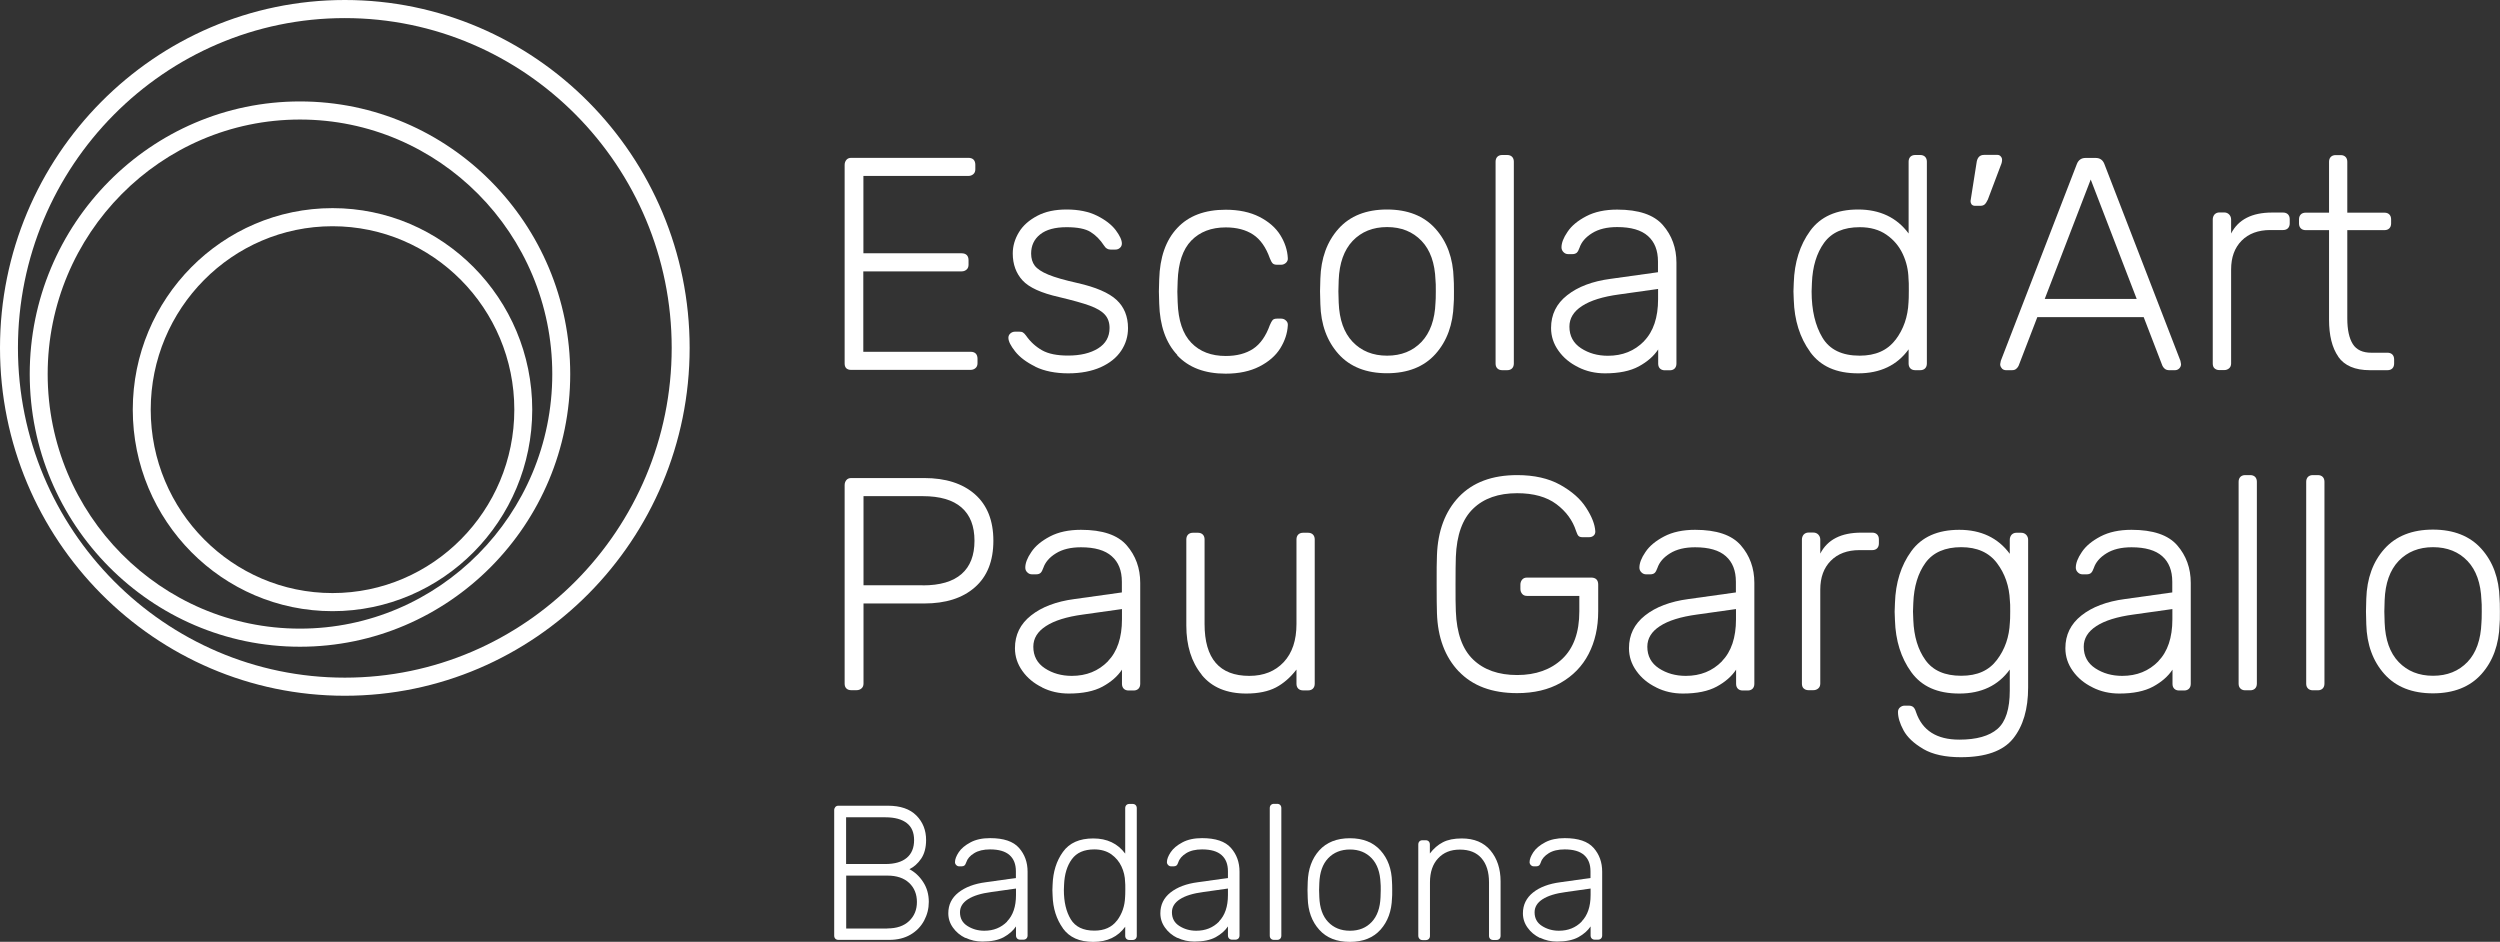
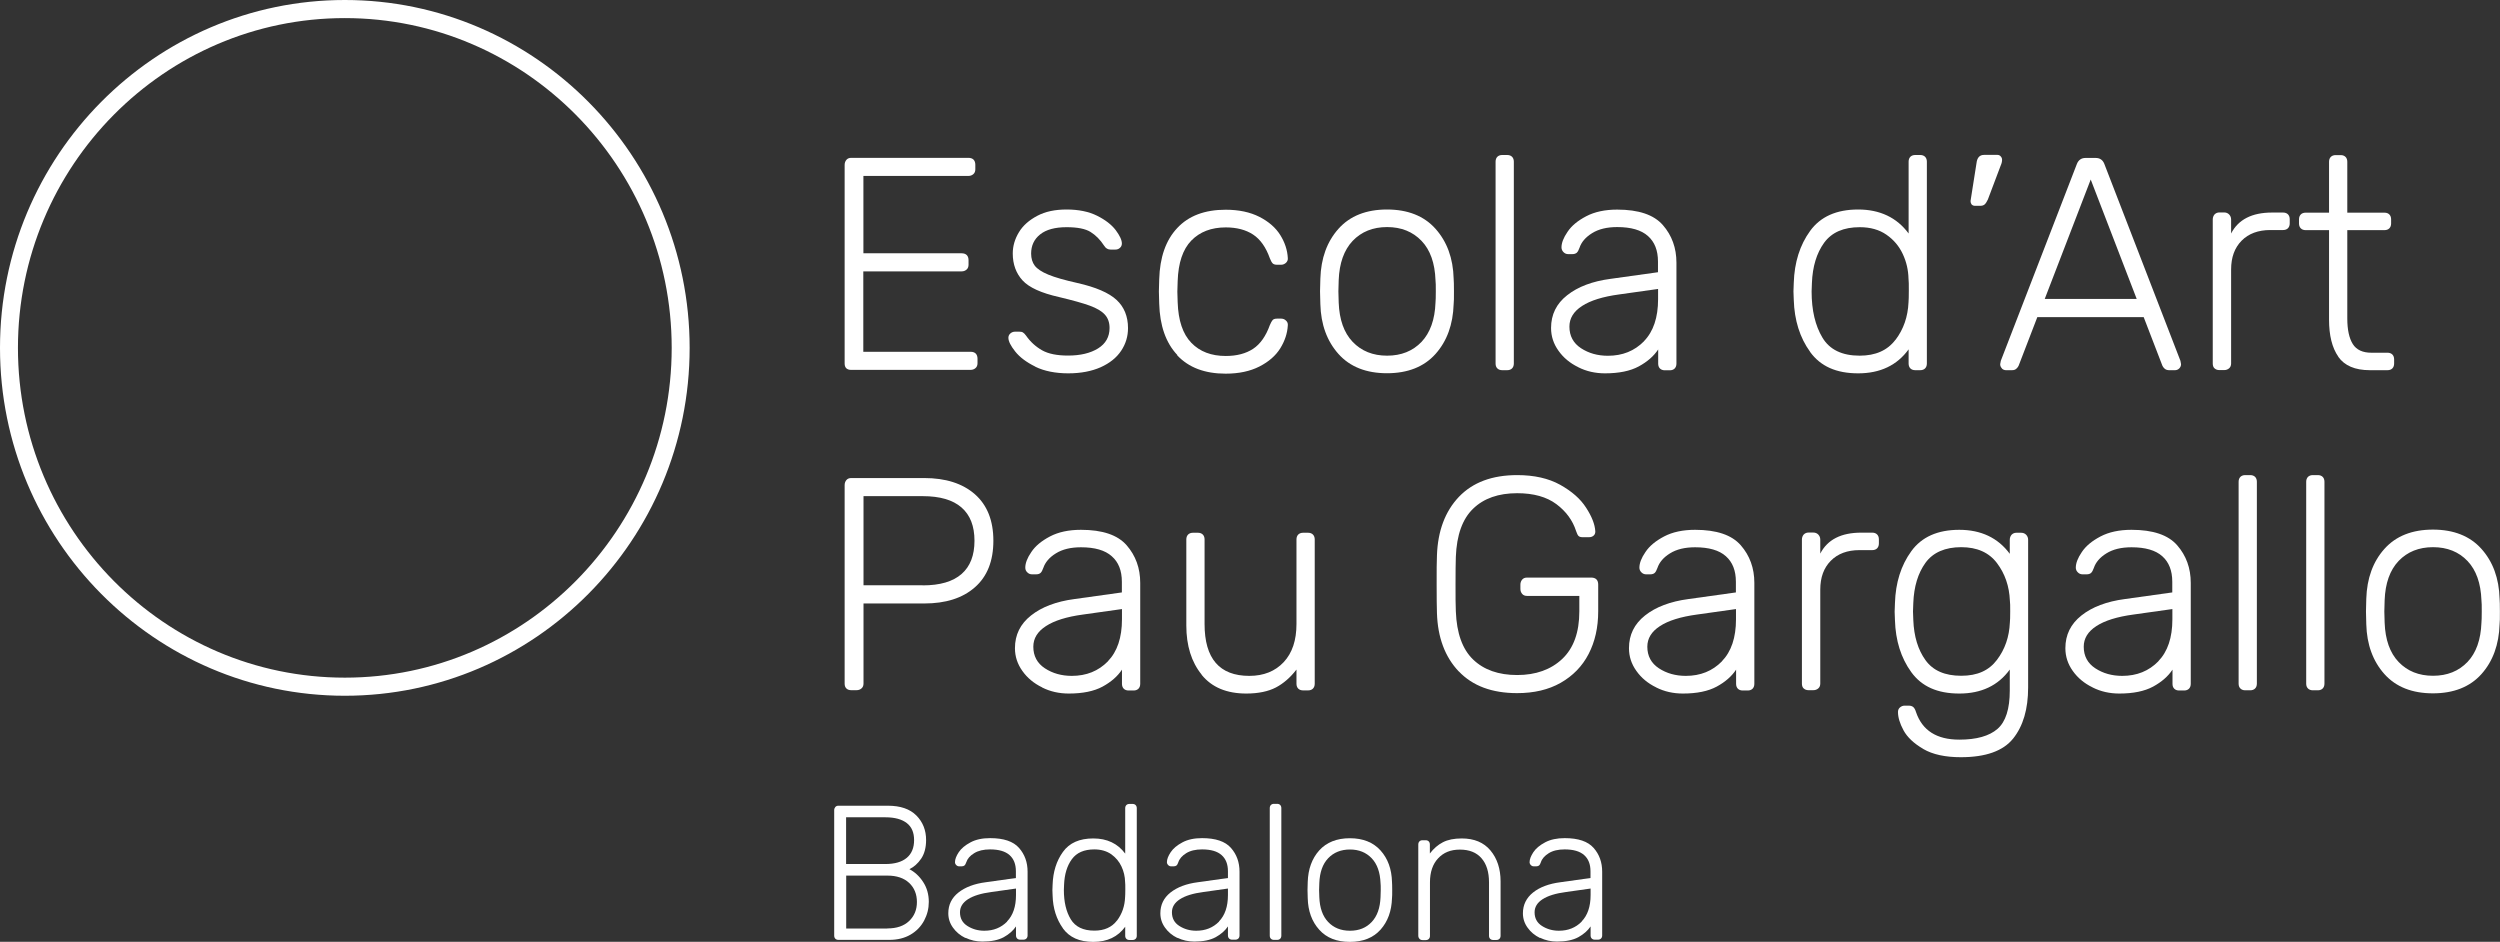
<svg xmlns="http://www.w3.org/2000/svg" width="146" height="55" viewBox="0 0 146 55" fill="none">
  <rect x="0" y="0" width="146" height="55" fill="#333333" stroke="none" />
  <g clip-path="url(#clip0_29_15)">
    <path d="M49.43 21.515C49.357 21.441 49.327 21.349 49.327 21.232V9.63C49.327 9.513 49.363 9.415 49.43 9.335C49.497 9.255 49.594 9.218 49.71 9.218H56.557C56.685 9.218 56.788 9.255 56.855 9.322C56.922 9.39 56.959 9.494 56.959 9.623V9.888C56.959 10.005 56.922 10.103 56.843 10.17C56.764 10.238 56.672 10.275 56.551 10.275H50.423V14.792H56.161C56.289 14.792 56.392 14.829 56.459 14.896C56.526 14.964 56.563 15.068 56.563 15.197V15.461C56.563 15.578 56.526 15.677 56.447 15.744C56.368 15.812 56.277 15.849 56.155 15.849H50.417V20.544H56.685C56.813 20.544 56.916 20.58 56.983 20.648C57.05 20.716 57.087 20.82 57.087 20.949V21.213C57.087 21.33 57.05 21.428 56.971 21.496C56.892 21.564 56.8 21.601 56.679 21.601H49.692C49.576 21.601 49.479 21.564 49.412 21.496L49.43 21.515Z" fill="white" />
    <path d="M60.461 21.41C59.937 21.152 59.548 20.857 59.286 20.525C59.024 20.193 58.89 19.929 58.89 19.726C58.89 19.622 58.932 19.536 59.011 19.468C59.091 19.401 59.182 19.37 59.273 19.37H59.535C59.615 19.37 59.688 19.382 59.736 19.413C59.791 19.444 59.852 19.505 59.919 19.597C60.175 19.966 60.492 20.249 60.857 20.457C61.229 20.666 61.734 20.765 62.374 20.765C63.099 20.765 63.684 20.623 64.128 20.347C64.573 20.07 64.798 19.671 64.798 19.155C64.798 18.835 64.707 18.577 64.524 18.374C64.341 18.172 64.049 17.999 63.647 17.852C63.245 17.704 62.642 17.538 61.85 17.348C60.808 17.114 60.096 16.789 59.718 16.377C59.34 15.965 59.145 15.437 59.145 14.804C59.145 14.368 59.267 13.956 59.505 13.563C59.742 13.169 60.102 12.856 60.577 12.604C61.052 12.352 61.619 12.235 62.289 12.235C62.989 12.235 63.586 12.358 64.067 12.598C64.548 12.837 64.914 13.12 65.158 13.44C65.395 13.759 65.517 14.017 65.517 14.22C65.517 14.325 65.48 14.411 65.401 14.478C65.328 14.546 65.237 14.576 65.127 14.576H64.865C64.701 14.576 64.573 14.503 64.481 14.349C64.25 13.993 63.982 13.729 63.684 13.544C63.385 13.36 62.922 13.268 62.289 13.268C61.612 13.268 61.095 13.409 60.741 13.692C60.388 13.974 60.218 14.349 60.218 14.81C60.218 15.093 60.291 15.332 60.431 15.517C60.571 15.701 60.833 15.879 61.223 16.039C61.606 16.199 62.173 16.359 62.91 16.525C64 16.77 64.762 17.102 65.206 17.514C65.651 17.926 65.876 18.479 65.876 19.161C65.876 19.646 65.742 20.089 65.474 20.488C65.206 20.888 64.81 21.207 64.28 21.447C63.751 21.68 63.123 21.803 62.386 21.803C61.649 21.803 60.985 21.674 60.461 21.416V21.41Z" fill="white" />
    <path d="M68.751 20.728C68.081 20.015 67.734 19.013 67.698 17.729L67.679 17.022L67.698 16.316C67.734 15.031 68.081 14.03 68.751 13.317C69.415 12.604 70.359 12.248 71.578 12.248C72.351 12.248 73.009 12.389 73.551 12.665C74.093 12.942 74.501 13.298 74.769 13.729C75.037 14.159 75.184 14.607 75.208 15.068C75.22 15.173 75.184 15.265 75.105 15.345C75.025 15.418 74.928 15.461 74.824 15.461H74.581C74.465 15.461 74.38 15.437 74.325 15.382C74.27 15.326 74.215 15.228 74.16 15.087C73.929 14.435 73.6 13.974 73.18 13.698C72.759 13.421 72.223 13.28 71.584 13.28C70.743 13.28 70.073 13.538 69.574 14.048C69.074 14.564 68.812 15.351 68.776 16.414L68.757 17.035L68.776 17.655C68.812 18.718 69.074 19.505 69.574 20.021C70.073 20.537 70.743 20.789 71.584 20.789C72.229 20.789 72.759 20.648 73.18 20.372C73.6 20.095 73.929 19.628 74.16 18.983C74.221 18.841 74.276 18.743 74.325 18.688C74.38 18.632 74.465 18.608 74.581 18.608H74.824C74.928 18.608 75.025 18.645 75.105 18.725C75.184 18.798 75.22 18.89 75.208 19.001C75.184 19.462 75.037 19.904 74.769 20.341C74.501 20.771 74.093 21.127 73.551 21.404C73.009 21.68 72.351 21.822 71.578 21.822C70.359 21.822 69.421 21.465 68.751 20.753V20.728Z" fill="white" />
    <path d="M78.168 20.673C77.498 19.923 77.139 18.952 77.109 17.76L77.09 17.016L77.109 16.273C77.145 15.08 77.498 14.11 78.168 13.36C78.838 12.61 79.789 12.235 81.001 12.235C82.213 12.235 83.163 12.61 83.833 13.36C84.503 14.11 84.863 15.08 84.893 16.273C84.905 16.389 84.911 16.641 84.911 17.016C84.911 17.391 84.911 17.643 84.893 17.76C84.856 18.952 84.503 19.923 83.833 20.673C83.163 21.422 82.213 21.797 81.001 21.797C79.789 21.797 78.838 21.422 78.168 20.673ZM83.017 19.966C83.522 19.431 83.797 18.663 83.833 17.674C83.845 17.557 83.851 17.336 83.851 17.016C83.851 16.697 83.851 16.482 83.833 16.359C83.797 15.369 83.529 14.601 83.017 14.066C82.505 13.532 81.835 13.261 81.007 13.261C80.178 13.261 79.508 13.532 78.997 14.066C78.491 14.601 78.217 15.369 78.18 16.359L78.162 17.016L78.18 17.674C78.217 18.663 78.485 19.431 78.997 19.966C79.508 20.501 80.178 20.771 81.007 20.771C81.835 20.771 82.505 20.501 83.017 19.966Z" fill="white" />
    <path d="M87.445 21.515C87.372 21.441 87.342 21.349 87.342 21.232V9.439C87.342 9.322 87.378 9.224 87.445 9.156C87.512 9.089 87.61 9.052 87.725 9.052H88.024C88.14 9.052 88.237 9.089 88.304 9.156C88.371 9.224 88.408 9.322 88.408 9.439V21.232C88.408 21.349 88.371 21.447 88.304 21.515C88.237 21.582 88.14 21.619 88.024 21.619H87.725C87.61 21.619 87.512 21.582 87.445 21.515Z" fill="white" />
    <path d="M92.166 21.441C91.685 21.207 91.301 20.888 91.015 20.482C90.728 20.083 90.582 19.64 90.582 19.155C90.582 18.374 90.893 17.735 91.52 17.244C92.148 16.746 92.994 16.426 94.054 16.285L96.826 15.898V15.277C96.826 14.626 96.631 14.128 96.241 13.784C95.851 13.434 95.248 13.261 94.444 13.261C93.847 13.261 93.36 13.378 92.976 13.618C92.592 13.857 92.355 14.14 92.245 14.466C92.196 14.607 92.142 14.706 92.081 14.761C92.014 14.816 91.928 14.841 91.825 14.841H91.581C91.478 14.841 91.386 14.804 91.307 14.724C91.234 14.65 91.191 14.558 91.191 14.447C91.191 14.189 91.307 13.882 91.545 13.538C91.776 13.188 92.142 12.887 92.635 12.629C93.128 12.37 93.731 12.241 94.444 12.241C95.699 12.241 96.588 12.543 97.112 13.145C97.636 13.747 97.904 14.478 97.904 15.338V21.238C97.904 21.355 97.867 21.453 97.8 21.521C97.733 21.588 97.636 21.625 97.52 21.625H97.222C97.106 21.625 97.008 21.588 96.941 21.521C96.874 21.453 96.838 21.355 96.838 21.238V20.408C96.582 20.796 96.204 21.127 95.705 21.398C95.205 21.668 94.548 21.803 93.731 21.803C93.171 21.803 92.647 21.687 92.172 21.447L92.166 21.441ZM96.01 19.923C96.558 19.358 96.832 18.54 96.832 17.477V16.875L94.566 17.194C93.603 17.323 92.879 17.551 92.391 17.87C91.898 18.19 91.654 18.589 91.654 19.075C91.654 19.616 91.88 20.04 92.33 20.335C92.781 20.63 93.305 20.777 93.902 20.777C94.755 20.777 95.455 20.494 96.01 19.929V19.923Z" fill="white" />
    <path d="M105.713 20.55C105.11 19.72 104.793 18.706 104.756 17.514L104.738 17.016L104.756 16.518C104.793 15.326 105.11 14.312 105.713 13.483C106.316 12.653 107.248 12.235 108.515 12.235C109.782 12.235 110.775 12.702 111.463 13.636V9.439C111.463 9.322 111.499 9.224 111.566 9.156C111.633 9.089 111.731 9.052 111.847 9.052H112.145C112.261 9.052 112.358 9.089 112.425 9.156C112.492 9.224 112.529 9.322 112.529 9.439V21.232C112.529 21.349 112.492 21.447 112.425 21.515C112.358 21.582 112.261 21.619 112.145 21.619H111.847C111.731 21.619 111.633 21.582 111.566 21.515C111.499 21.447 111.463 21.349 111.463 21.232V20.402C110.787 21.336 109.8 21.803 108.515 21.803C107.229 21.803 106.316 21.386 105.713 20.556V20.55ZM110.701 19.843C111.17 19.222 111.42 18.497 111.457 17.655C111.469 17.538 111.475 17.305 111.475 16.967C111.475 16.629 111.475 16.395 111.457 16.279C111.445 15.769 111.335 15.289 111.122 14.835C110.909 14.38 110.598 14.005 110.172 13.71C109.751 13.415 109.227 13.268 108.612 13.268C107.662 13.268 106.974 13.569 106.529 14.177C106.09 14.786 105.853 15.566 105.816 16.525L105.798 17.022C105.798 18.122 106.011 19.02 106.432 19.72C106.852 20.421 107.577 20.771 108.606 20.771C109.532 20.771 110.226 20.464 110.695 19.843H110.701Z" fill="white" />
    <path d="M115.13 11.916C115.081 11.842 115.069 11.756 115.093 11.651L115.428 9.525C115.465 9.206 115.611 9.046 115.867 9.046H116.659C116.732 9.046 116.793 9.077 116.841 9.132C116.896 9.193 116.921 9.255 116.921 9.328C116.921 9.433 116.896 9.544 116.848 9.648L116.092 11.651C116.031 11.78 115.97 11.879 115.909 11.934C115.842 11.995 115.757 12.02 115.635 12.02H115.337C115.246 12.02 115.172 11.983 115.124 11.916H115.13Z" fill="white" />
    <path d="M116.914 21.515C116.841 21.441 116.811 21.361 116.811 21.269L116.847 21.072L121.288 9.58C121.379 9.347 121.55 9.224 121.794 9.224H122.39C122.634 9.224 122.805 9.341 122.896 9.58L127.337 21.072L127.373 21.269C127.373 21.361 127.337 21.447 127.27 21.515C127.203 21.582 127.117 21.619 127.026 21.619H126.673C126.569 21.619 126.484 21.588 126.417 21.533C126.35 21.471 126.307 21.416 126.283 21.355L125.192 18.522H118.979L117.889 21.355C117.865 21.416 117.822 21.471 117.755 21.533C117.688 21.594 117.609 21.619 117.499 21.619H117.146C117.055 21.619 116.969 21.582 116.902 21.515H116.914ZM119.412 17.459H124.784L122.098 10.484L119.412 17.459Z" fill="white" />
    <path d="M129.328 21.515C129.255 21.441 129.225 21.349 129.225 21.232V12.819C129.225 12.702 129.261 12.604 129.328 12.524C129.401 12.45 129.493 12.407 129.609 12.407H129.889C130.004 12.407 130.102 12.444 130.181 12.524C130.254 12.604 130.297 12.696 130.297 12.819V13.636C130.717 12.819 131.515 12.413 132.685 12.413H133.336C133.452 12.413 133.55 12.45 133.617 12.518C133.684 12.585 133.72 12.684 133.72 12.801V13.046C133.72 13.163 133.684 13.261 133.617 13.329C133.55 13.397 133.452 13.434 133.336 13.434H132.581C131.881 13.434 131.32 13.643 130.912 14.054C130.504 14.466 130.297 15.025 130.297 15.738V21.226C130.297 21.343 130.26 21.441 130.181 21.508C130.102 21.576 130.011 21.613 129.889 21.613H129.609C129.493 21.613 129.395 21.576 129.328 21.508V21.515Z" fill="white" />
    <path d="M136.559 20.832C136.193 20.31 136.016 19.585 136.016 18.663V13.44H134.646C134.53 13.44 134.433 13.403 134.366 13.335C134.299 13.268 134.262 13.169 134.262 13.053V12.807C134.262 12.69 134.299 12.592 134.366 12.524C134.433 12.456 134.53 12.42 134.646 12.42H136.016V9.445C136.016 9.328 136.053 9.23 136.12 9.163C136.187 9.095 136.284 9.058 136.4 9.058H136.699C136.814 9.058 136.912 9.095 136.979 9.163C137.046 9.23 137.082 9.328 137.082 9.445V12.42H139.257C139.373 12.42 139.47 12.456 139.537 12.524C139.604 12.592 139.641 12.69 139.641 12.807V13.053C139.641 13.169 139.604 13.268 139.537 13.335C139.47 13.403 139.373 13.44 139.257 13.44H137.082V18.596C137.082 19.259 137.192 19.757 137.405 20.095C137.618 20.433 137.984 20.599 138.483 20.599H139.434C139.549 20.599 139.647 20.636 139.714 20.703C139.781 20.771 139.817 20.869 139.817 20.986V21.232C139.817 21.349 139.781 21.447 139.714 21.515C139.647 21.582 139.549 21.619 139.434 21.619H138.398C137.533 21.619 136.918 21.355 136.552 20.832H136.559Z" fill="white" />
    <path d="M49.43 40.208C49.357 40.135 49.327 40.042 49.327 39.926V28.33C49.327 28.213 49.363 28.114 49.43 28.035C49.497 27.955 49.594 27.918 49.71 27.918H53.974C55.223 27.918 56.21 28.231 56.934 28.864C57.653 29.497 58.013 30.401 58.013 31.58C58.013 32.76 57.653 33.67 56.934 34.297C56.216 34.93 55.229 35.243 53.974 35.243H50.429V39.92C50.429 40.036 50.392 40.135 50.313 40.202C50.234 40.27 50.143 40.307 50.021 40.307H49.704C49.589 40.307 49.491 40.27 49.424 40.202L49.43 40.208ZM53.889 34.186C54.894 34.186 55.649 33.965 56.155 33.522C56.66 33.08 56.91 32.435 56.91 31.58C56.91 30.726 56.66 30.081 56.155 29.639C55.649 29.196 54.894 28.975 53.889 28.975H50.429V34.18H53.889V34.186Z" fill="white" />
    <path d="M60.857 40.141C60.376 39.907 59.992 39.588 59.706 39.182C59.42 38.783 59.273 38.34 59.273 37.855C59.273 37.074 59.584 36.441 60.212 35.944C60.839 35.446 61.686 35.126 62.745 34.985L65.517 34.598V33.977C65.517 33.326 65.322 32.828 64.926 32.484C64.536 32.133 63.933 31.961 63.129 31.961C62.532 31.961 62.045 32.078 61.661 32.318C61.283 32.551 61.04 32.84 60.93 33.166C60.882 33.307 60.827 33.406 60.766 33.461C60.705 33.516 60.614 33.541 60.51 33.541H60.266C60.163 33.541 60.071 33.504 59.992 33.424C59.913 33.35 59.877 33.258 59.877 33.148C59.877 32.889 59.992 32.582 60.23 32.238C60.461 31.888 60.827 31.587 61.32 31.328C61.813 31.07 62.416 30.941 63.129 30.941C64.384 30.941 65.273 31.242 65.797 31.845C66.321 32.447 66.589 33.178 66.589 34.038V39.938C66.589 40.055 66.552 40.153 66.485 40.221C66.418 40.288 66.321 40.325 66.205 40.325H65.907C65.791 40.325 65.694 40.288 65.627 40.221C65.56 40.153 65.523 40.055 65.523 39.938V39.108C65.267 39.495 64.889 39.827 64.39 40.098C63.891 40.368 63.233 40.503 62.416 40.503C61.856 40.503 61.332 40.387 60.857 40.147V40.141ZM64.701 38.617C65.249 38.051 65.523 37.234 65.523 36.171V35.569L63.257 35.888C62.295 36.017 61.57 36.245 61.083 36.564C60.589 36.884 60.346 37.283 60.346 37.769C60.346 38.309 60.571 38.733 61.022 39.029C61.472 39.324 61.996 39.471 62.593 39.471C63.446 39.471 64.146 39.188 64.701 38.623V38.617Z" fill="white" />
    <path d="M70.177 39.397C69.58 38.666 69.281 37.707 69.281 36.527V31.501C69.281 31.384 69.318 31.285 69.385 31.218C69.452 31.15 69.549 31.113 69.665 31.113H69.963C70.079 31.113 70.177 31.15 70.244 31.218C70.311 31.285 70.347 31.384 70.347 31.501V36.441C70.347 38.463 71.218 39.471 72.96 39.471C73.801 39.471 74.471 39.201 74.971 38.666C75.47 38.131 75.714 37.388 75.714 36.441V31.501C75.714 31.384 75.75 31.285 75.817 31.218C75.884 31.15 75.982 31.113 76.097 31.113H76.396C76.512 31.113 76.609 31.15 76.676 31.218C76.743 31.285 76.78 31.384 76.78 31.501V39.932C76.78 40.049 76.743 40.147 76.676 40.215C76.609 40.282 76.512 40.319 76.396 40.319H76.097C75.982 40.319 75.884 40.282 75.817 40.215C75.75 40.147 75.714 40.049 75.714 39.932V39.102C75.36 39.563 74.958 39.913 74.514 40.147C74.069 40.38 73.484 40.503 72.784 40.503C71.639 40.503 70.768 40.141 70.171 39.403L70.177 39.397Z" fill="white" />
    <path d="M85.198 39.219C84.388 38.371 83.961 37.228 83.918 35.802C83.906 35.446 83.9 34.887 83.9 34.118C83.9 33.35 83.9 32.791 83.918 32.435C83.967 31.009 84.394 29.866 85.198 29.018C86.008 28.17 87.141 27.746 88.603 27.746C89.596 27.746 90.436 27.936 91.112 28.311C91.794 28.692 92.3 29.135 92.629 29.651C92.964 30.167 93.141 30.622 93.165 31.021V31.058C93.165 31.15 93.128 31.23 93.061 31.285C92.988 31.347 92.903 31.372 92.799 31.372H92.416C92.312 31.372 92.233 31.347 92.184 31.298C92.135 31.249 92.093 31.156 92.044 31.015C91.843 30.388 91.459 29.866 90.893 29.442C90.326 29.018 89.559 28.803 88.603 28.803C87.512 28.803 86.653 29.104 86.032 29.706C85.405 30.308 85.07 31.249 85.021 32.521C85.009 32.877 85.003 33.406 85.003 34.112C85.003 34.819 85.003 35.354 85.021 35.704C85.07 36.982 85.405 37.916 86.032 38.518C86.659 39.121 87.518 39.422 88.603 39.422C89.687 39.422 90.57 39.108 91.234 38.482C91.898 37.855 92.233 36.927 92.233 35.704V34.801H89.175C89.059 34.801 88.962 34.764 88.895 34.684C88.828 34.604 88.791 34.512 88.791 34.389V34.143C88.791 34.026 88.828 33.928 88.895 33.848C88.962 33.768 89.059 33.731 89.175 33.731H92.933C93.061 33.731 93.165 33.768 93.232 33.836C93.299 33.903 93.335 34.008 93.335 34.137V35.698C93.335 36.644 93.147 37.474 92.775 38.193C92.403 38.912 91.855 39.471 91.143 39.877C90.43 40.282 89.583 40.479 88.597 40.479C87.135 40.479 85.996 40.055 85.192 39.207L85.198 39.219Z" fill="white" />
    <path d="M96.716 40.141C96.235 39.907 95.851 39.588 95.565 39.182C95.278 38.783 95.132 38.34 95.132 37.855C95.132 37.074 95.443 36.441 96.07 35.944C96.698 35.446 97.544 35.126 98.604 34.985L101.376 34.598V33.977C101.376 33.326 101.181 32.828 100.791 32.484C100.401 32.133 99.798 31.961 98.994 31.961C98.397 31.961 97.91 32.078 97.526 32.318C97.148 32.551 96.905 32.84 96.795 33.166C96.746 33.307 96.692 33.406 96.631 33.461C96.57 33.516 96.478 33.541 96.375 33.541H96.131C96.028 33.541 95.936 33.504 95.857 33.424C95.778 33.344 95.741 33.258 95.741 33.148C95.741 32.889 95.857 32.582 96.095 32.238C96.326 31.888 96.692 31.587 97.185 31.328C97.678 31.07 98.281 30.941 98.994 30.941C100.249 30.941 101.138 31.242 101.662 31.845C102.186 32.447 102.454 33.178 102.454 34.038V39.938C102.454 40.055 102.417 40.153 102.35 40.221C102.283 40.288 102.186 40.325 102.07 40.325H101.772C101.656 40.325 101.559 40.288 101.492 40.221C101.425 40.153 101.388 40.055 101.388 39.938V39.108C101.132 39.495 100.755 39.827 100.255 40.098C99.755 40.368 99.098 40.503 98.281 40.503C97.721 40.503 97.197 40.387 96.722 40.147L96.716 40.141ZM100.56 38.617C101.108 38.051 101.382 37.234 101.382 36.171V35.569L99.116 35.888C98.154 36.017 97.429 36.245 96.941 36.564C96.448 36.884 96.204 37.283 96.204 37.769C96.204 38.309 96.43 38.733 96.88 39.029C97.331 39.324 97.855 39.471 98.452 39.471C99.305 39.471 100.005 39.188 100.56 38.623V38.617Z" fill="white" />
    <path d="M105.335 40.208C105.262 40.135 105.232 40.042 105.232 39.926V31.513C105.232 31.396 105.268 31.298 105.335 31.218C105.408 31.144 105.5 31.101 105.615 31.101H105.896C106.011 31.101 106.109 31.138 106.188 31.218C106.261 31.298 106.304 31.39 106.304 31.513V32.33C106.724 31.513 107.522 31.107 108.691 31.107H109.343C109.459 31.107 109.556 31.144 109.623 31.212C109.69 31.279 109.727 31.378 109.727 31.494V31.74C109.727 31.857 109.69 31.955 109.623 32.023C109.556 32.09 109.459 32.127 109.343 32.127H108.588C107.887 32.127 107.327 32.336 106.919 32.748C106.511 33.16 106.304 33.719 106.304 34.432V39.92C106.304 40.036 106.267 40.135 106.188 40.202C106.109 40.27 106.017 40.307 105.896 40.307H105.615C105.5 40.307 105.402 40.27 105.335 40.202V40.208Z" fill="white" />
    <path d="M112.316 43.736C111.767 43.416 111.384 43.054 111.164 42.648C110.945 42.242 110.842 41.886 110.842 41.579C110.842 41.474 110.878 41.382 110.957 41.315C111.037 41.247 111.122 41.21 111.231 41.21H111.475C111.579 41.21 111.664 41.235 111.731 41.29C111.798 41.345 111.853 41.444 111.895 41.585C112.261 42.66 113.101 43.195 114.423 43.195C115.428 43.195 116.171 42.986 116.653 42.568C117.134 42.15 117.371 41.401 117.371 40.325V39.102C116.695 40.036 115.708 40.503 114.423 40.503C113.138 40.503 112.224 40.086 111.621 39.256C111.018 38.426 110.701 37.412 110.665 36.22L110.647 35.722L110.665 35.225C110.701 34.032 111.018 33.018 111.621 32.189C112.224 31.359 113.156 30.941 114.423 30.941C115.69 30.941 116.683 31.408 117.371 32.343V31.525C117.371 31.408 117.408 31.31 117.475 31.23C117.548 31.156 117.639 31.113 117.755 31.113H118.035C118.151 31.113 118.248 31.15 118.328 31.23C118.401 31.31 118.443 31.402 118.443 31.525V40.147C118.443 41.413 118.151 42.402 117.566 43.133C116.982 43.859 115.964 44.221 114.515 44.221C113.601 44.221 112.87 44.062 112.322 43.742L112.316 43.736ZM116.622 38.537C117.091 37.916 117.341 37.191 117.377 36.349C117.39 36.232 117.396 36.017 117.396 35.71C117.396 35.403 117.396 35.194 117.377 35.071C117.341 34.235 117.091 33.504 116.622 32.883C116.153 32.263 115.459 31.955 114.533 31.955C113.607 31.955 112.894 32.256 112.45 32.865C112.011 33.473 111.774 34.254 111.737 35.212L111.719 35.71L111.737 36.208C111.774 37.166 112.011 37.947 112.45 38.555C112.888 39.164 113.583 39.465 114.533 39.465C115.483 39.465 116.153 39.157 116.622 38.537Z" fill="white" />
    <path d="M122.202 40.141C121.72 39.907 121.337 39.588 121.05 39.182C120.764 38.783 120.618 38.34 120.618 37.855C120.618 37.074 120.929 36.441 121.556 35.944C122.183 35.446 123.03 35.126 124.09 34.985L126.861 34.598V33.977C126.861 33.326 126.666 32.828 126.277 32.484C125.887 32.133 125.284 31.961 124.48 31.961C123.883 31.961 123.396 32.078 123.012 32.318C122.634 32.551 122.39 32.84 122.281 33.166C122.232 33.307 122.177 33.406 122.116 33.461C122.055 33.516 121.964 33.541 121.861 33.541H121.617C121.513 33.541 121.422 33.504 121.343 33.424C121.264 33.344 121.227 33.258 121.227 33.148C121.227 32.889 121.343 32.582 121.58 32.238C121.812 31.888 122.177 31.587 122.671 31.328C123.164 31.07 123.767 30.941 124.48 30.941C125.735 30.941 126.624 31.242 127.148 31.845C127.672 32.447 127.94 33.178 127.94 34.038V39.938C127.94 40.055 127.903 40.153 127.836 40.221C127.769 40.288 127.672 40.325 127.556 40.325H127.257C127.142 40.325 127.044 40.288 126.977 40.221C126.904 40.147 126.874 40.055 126.874 39.938V39.108C126.618 39.495 126.24 39.827 125.741 40.098C125.241 40.368 124.583 40.503 123.767 40.503C123.207 40.503 122.683 40.387 122.208 40.147L122.202 40.141ZM126.045 38.617C126.593 38.051 126.867 37.234 126.867 36.171V35.569L124.602 35.888C123.639 36.017 122.914 36.245 122.427 36.564C121.934 36.884 121.69 37.283 121.69 37.769C121.69 38.309 121.915 38.733 122.366 39.029C122.817 39.324 123.341 39.471 123.938 39.471C124.79 39.471 125.491 39.188 126.045 38.623V38.617Z" fill="white" />
    <path d="M130.839 40.208C130.766 40.135 130.735 40.042 130.735 39.926V28.133C130.735 28.016 130.772 27.918 130.839 27.85C130.906 27.783 131.003 27.746 131.119 27.746H131.418C131.533 27.746 131.631 27.783 131.698 27.85C131.765 27.918 131.801 28.016 131.801 28.133V39.926C131.801 40.042 131.765 40.141 131.698 40.208C131.631 40.276 131.533 40.313 131.418 40.313H131.119C131.003 40.313 130.906 40.276 130.839 40.208Z" fill="white" />
    <path d="M134.786 40.208C134.713 40.135 134.682 40.042 134.682 39.926V28.133C134.682 28.016 134.719 27.918 134.786 27.85C134.853 27.783 134.951 27.746 135.066 27.746H135.365C135.48 27.746 135.578 27.783 135.645 27.85C135.712 27.918 135.748 28.016 135.748 28.133V39.926C135.748 40.042 135.712 40.141 135.645 40.208C135.578 40.276 135.48 40.313 135.365 40.313H135.066C134.951 40.313 134.853 40.276 134.786 40.208Z" fill="white" />
    <path d="M139.251 39.367C138.581 38.617 138.222 37.646 138.191 36.454L138.173 35.71L138.191 34.967C138.228 33.774 138.581 32.803 139.251 32.054C139.921 31.304 140.871 30.929 142.083 30.929C143.295 30.929 144.246 31.304 144.916 32.054C145.586 32.803 145.945 33.774 145.976 34.967C145.988 35.083 145.994 35.335 145.994 35.71C145.994 36.085 145.994 36.337 145.976 36.454C145.939 37.646 145.586 38.617 144.916 39.367C144.246 40.116 143.295 40.491 142.083 40.491C140.871 40.491 139.921 40.116 139.251 39.367ZM144.1 38.66C144.611 38.125 144.879 37.357 144.916 36.368C144.928 36.251 144.934 36.03 144.934 35.71C144.934 35.391 144.934 35.175 144.916 35.053C144.879 34.063 144.611 33.295 144.1 32.76C143.594 32.226 142.918 31.955 142.089 31.955C141.261 31.955 140.591 32.226 140.079 32.76C139.568 33.301 139.3 34.063 139.263 35.053L139.245 35.71L139.263 36.368C139.3 37.357 139.568 38.125 140.079 38.66C140.591 39.194 141.261 39.465 142.089 39.465C142.918 39.465 143.588 39.194 144.1 38.66Z" fill="white" />
    <path d="M48.784 54.822C48.742 54.779 48.717 54.717 48.717 54.644V47.312C48.717 47.239 48.742 47.177 48.784 47.128C48.827 47.079 48.888 47.054 48.961 47.054H51.854C52.585 47.054 53.14 47.245 53.517 47.626C53.895 48.007 54.084 48.486 54.084 49.057C54.084 49.5 53.986 49.863 53.797 50.145C53.602 50.428 53.377 50.631 53.109 50.76C53.426 50.926 53.694 51.172 53.913 51.51C54.133 51.847 54.242 52.235 54.242 52.671C54.242 53.058 54.151 53.421 53.968 53.765C53.785 54.103 53.523 54.379 53.176 54.582C52.829 54.785 52.415 54.889 51.934 54.889H48.961C48.888 54.889 48.827 54.865 48.784 54.822ZM51.708 50.459C52.256 50.459 52.671 50.336 52.957 50.096C53.243 49.856 53.383 49.506 53.383 49.064C53.383 48.621 53.243 48.289 52.957 48.068C52.671 47.847 52.256 47.73 51.708 47.73H49.412V50.459H51.708ZM51.824 54.22C52.366 54.22 52.786 54.078 53.091 53.789C53.395 53.501 53.548 53.132 53.548 52.677C53.548 52.222 53.395 51.841 53.091 51.559C52.786 51.276 52.366 51.135 51.824 51.135H49.418V54.226H51.824V54.22Z" fill="white" />
    <path d="M56.38 54.779C56.076 54.631 55.832 54.428 55.655 54.176C55.472 53.925 55.381 53.642 55.381 53.335C55.381 52.843 55.576 52.437 55.972 52.124C56.368 51.811 56.904 51.608 57.574 51.522L59.328 51.276V50.883C59.328 50.471 59.206 50.157 58.957 49.936C58.707 49.715 58.329 49.605 57.818 49.605C57.44 49.605 57.129 49.678 56.892 49.826C56.648 49.973 56.496 50.151 56.429 50.36C56.398 50.453 56.362 50.514 56.325 50.545C56.283 50.575 56.234 50.594 56.167 50.594H56.015C55.948 50.594 55.893 50.569 55.844 50.52C55.795 50.471 55.771 50.416 55.771 50.348C55.771 50.182 55.844 49.992 55.99 49.77C56.136 49.549 56.368 49.359 56.679 49.193C56.989 49.027 57.367 48.947 57.824 48.947C58.616 48.947 59.176 49.137 59.511 49.518C59.846 49.899 60.011 50.36 60.011 50.907V54.631C60.011 54.705 59.986 54.767 59.944 54.809C59.901 54.852 59.84 54.877 59.767 54.877H59.578C59.505 54.877 59.444 54.852 59.401 54.809C59.359 54.767 59.334 54.705 59.334 54.631V54.103C59.17 54.349 58.932 54.557 58.622 54.73C58.305 54.902 57.891 54.988 57.373 54.988C57.02 54.988 56.691 54.914 56.386 54.767L56.38 54.779ZM58.81 53.814C59.158 53.458 59.334 52.941 59.334 52.272V51.891L57.903 52.093C57.294 52.173 56.837 52.315 56.526 52.517C56.216 52.72 56.063 52.972 56.063 53.279C56.063 53.623 56.203 53.888 56.49 54.072C56.776 54.256 57.105 54.355 57.483 54.355C58.025 54.355 58.463 54.176 58.817 53.82L58.81 53.814Z" fill="white" />
    <path d="M62.075 54.213C61.698 53.685 61.491 53.046 61.472 52.296L61.46 51.983L61.472 51.669C61.497 50.913 61.698 50.274 62.075 49.752C62.453 49.224 63.044 48.965 63.848 48.965C64.652 48.965 65.273 49.26 65.712 49.85V47.196C65.712 47.122 65.736 47.06 65.779 47.017C65.822 46.974 65.882 46.95 65.956 46.95H66.144C66.217 46.95 66.278 46.974 66.321 47.017C66.364 47.06 66.388 47.122 66.388 47.196V54.65C66.388 54.724 66.364 54.785 66.321 54.828C66.278 54.871 66.217 54.895 66.144 54.895H65.956C65.882 54.895 65.822 54.871 65.779 54.828C65.736 54.785 65.712 54.724 65.712 54.65V54.121C65.285 54.711 64.664 55.006 63.848 55.006C63.032 55.006 62.459 54.742 62.075 54.22V54.213ZM65.231 53.765C65.529 53.371 65.688 52.911 65.706 52.382C65.712 52.308 65.718 52.161 65.718 51.946C65.718 51.731 65.718 51.583 65.706 51.51C65.7 51.19 65.627 50.883 65.493 50.6C65.359 50.311 65.158 50.078 64.896 49.887C64.628 49.703 64.299 49.605 63.909 49.605C63.312 49.605 62.873 49.795 62.593 50.182C62.313 50.569 62.167 51.061 62.142 51.663L62.13 51.977C62.13 52.671 62.264 53.242 62.532 53.685C62.8 54.127 63.257 54.349 63.909 54.349C64.494 54.349 64.932 54.152 65.231 53.759V53.765Z" fill="white" />
    <path d="M68.763 54.779C68.459 54.631 68.215 54.428 68.039 54.176C67.856 53.925 67.765 53.642 67.765 53.335C67.765 52.843 67.96 52.437 68.355 52.124C68.751 51.811 69.287 51.608 69.957 51.522L71.712 51.276V50.883C71.712 50.471 71.59 50.157 71.34 49.936C71.09 49.715 70.713 49.605 70.201 49.605C69.823 49.605 69.513 49.678 69.275 49.826C69.038 49.973 68.879 50.151 68.812 50.36C68.782 50.453 68.745 50.514 68.709 50.545C68.666 50.575 68.611 50.594 68.55 50.594H68.392C68.325 50.594 68.27 50.569 68.221 50.52C68.173 50.471 68.148 50.416 68.148 50.348C68.148 50.182 68.221 49.992 68.368 49.77C68.514 49.549 68.745 49.359 69.056 49.193C69.367 49.027 69.75 48.947 70.201 48.947C70.993 48.947 71.553 49.137 71.888 49.518C72.223 49.899 72.388 50.36 72.388 50.907V54.631C72.388 54.705 72.363 54.767 72.321 54.809C72.278 54.852 72.217 54.877 72.144 54.877H71.955C71.882 54.877 71.821 54.852 71.779 54.809C71.736 54.767 71.712 54.705 71.712 54.631V54.103C71.547 54.349 71.31 54.557 70.999 54.73C70.682 54.902 70.268 54.988 69.75 54.988C69.397 54.988 69.068 54.914 68.763 54.767V54.779ZM71.188 53.814C71.535 53.458 71.712 52.941 71.712 52.272V51.891L70.28 52.093C69.671 52.173 69.214 52.315 68.904 52.517C68.593 52.72 68.441 52.972 68.441 53.279C68.441 53.623 68.581 53.888 68.867 54.072C69.153 54.256 69.482 54.355 69.86 54.355C70.402 54.355 70.841 54.176 71.194 53.82L71.188 53.814Z" fill="white" />
    <path d="M74.221 54.822C74.179 54.779 74.154 54.717 74.154 54.644V47.189C74.154 47.116 74.179 47.054 74.221 47.011C74.264 46.968 74.325 46.944 74.398 46.944H74.587C74.66 46.944 74.721 46.968 74.763 47.011C74.806 47.054 74.83 47.116 74.83 47.189V54.644C74.83 54.717 74.806 54.779 74.763 54.822C74.721 54.865 74.66 54.889 74.587 54.889H74.398C74.325 54.889 74.264 54.865 74.221 54.822Z" fill="white" />
    <path d="M77.041 54.293C76.615 53.82 76.39 53.206 76.371 52.45L76.359 51.977L76.371 51.51C76.396 50.754 76.615 50.145 77.041 49.666C77.468 49.193 78.065 48.953 78.832 48.953C79.6 48.953 80.197 49.193 80.623 49.666C81.049 50.139 81.275 50.754 81.293 51.51C81.299 51.583 81.305 51.743 81.305 51.977C81.305 52.21 81.305 52.37 81.293 52.45C81.269 53.206 81.049 53.814 80.623 54.293C80.197 54.767 79.6 55.006 78.832 55.006C78.065 55.006 77.468 54.773 77.041 54.293ZM80.105 53.845C80.428 53.507 80.599 53.021 80.623 52.394C80.629 52.321 80.635 52.179 80.635 51.983C80.635 51.786 80.635 51.645 80.623 51.571C80.599 50.944 80.428 50.459 80.105 50.121C79.782 49.783 79.362 49.611 78.838 49.611C78.314 49.611 77.888 49.783 77.565 50.121C77.243 50.459 77.072 50.944 77.048 51.571L77.035 51.983L77.048 52.394C77.072 53.021 77.243 53.507 77.565 53.845C77.888 54.183 78.308 54.355 78.838 54.355C79.368 54.355 79.789 54.183 80.105 53.845Z" fill="white" />
    <path d="M82.895 54.822C82.853 54.779 82.828 54.717 82.828 54.644V49.316C82.828 49.242 82.853 49.18 82.895 49.137C82.938 49.094 82.999 49.07 83.072 49.07H83.261C83.334 49.07 83.395 49.094 83.437 49.137C83.48 49.18 83.504 49.242 83.504 49.316V49.844C83.724 49.555 83.979 49.334 84.266 49.187C84.552 49.039 84.917 48.965 85.368 48.965C86.093 48.965 86.653 49.199 87.043 49.666C87.433 50.133 87.634 50.735 87.634 51.473V54.65C87.634 54.724 87.61 54.785 87.567 54.828C87.524 54.871 87.463 54.895 87.39 54.895H87.202C87.129 54.895 87.068 54.871 87.025 54.828C86.982 54.785 86.958 54.724 86.958 54.65V51.528C86.958 50.926 86.812 50.453 86.519 50.121C86.227 49.783 85.807 49.617 85.258 49.617C84.71 49.617 84.302 49.789 83.986 50.127C83.669 50.465 83.51 50.932 83.51 51.534V54.656C83.51 54.73 83.486 54.791 83.443 54.834C83.401 54.877 83.34 54.902 83.267 54.902H83.078C83.005 54.902 82.944 54.877 82.901 54.834L82.895 54.822Z" fill="white" />
    <path d="M89.937 54.779C89.632 54.631 89.388 54.428 89.212 54.176C89.029 53.925 88.938 53.642 88.938 53.335C88.938 52.843 89.139 52.437 89.528 52.124C89.918 51.811 90.46 51.608 91.13 51.522L92.885 51.276V50.883C92.885 50.471 92.763 50.157 92.513 49.936C92.263 49.715 91.886 49.605 91.374 49.605C90.996 49.605 90.686 49.678 90.448 49.826C90.211 49.973 90.052 50.151 89.985 50.36C89.955 50.453 89.918 50.514 89.882 50.545C89.839 50.575 89.784 50.594 89.723 50.594H89.571C89.504 50.594 89.449 50.569 89.401 50.52C89.352 50.471 89.328 50.416 89.328 50.348C89.328 50.182 89.401 49.992 89.547 49.77C89.693 49.549 89.924 49.359 90.235 49.193C90.546 49.027 90.93 48.947 91.38 48.947C92.172 48.947 92.732 49.137 93.067 49.518C93.403 49.899 93.567 50.36 93.567 50.907V54.631C93.567 54.705 93.543 54.767 93.5 54.809C93.457 54.852 93.396 54.877 93.323 54.877H93.135C93.061 54.877 93.001 54.852 92.958 54.809C92.915 54.767 92.891 54.705 92.891 54.631V54.103C92.726 54.349 92.489 54.557 92.178 54.73C91.861 54.902 91.447 54.988 90.929 54.988C90.576 54.988 90.247 54.914 89.943 54.767L89.937 54.779ZM92.367 53.814C92.714 53.458 92.891 52.941 92.891 52.272V51.891L91.459 52.093C90.85 52.173 90.393 52.315 90.083 52.517C89.772 52.72 89.62 52.972 89.62 53.279C89.62 53.623 89.76 53.888 90.046 54.072C90.332 54.256 90.661 54.355 91.039 54.355C91.581 54.355 92.02 54.176 92.373 53.82L92.367 53.814Z" fill="white" />
    <path d="M20.137 1.057C30.663 1.057 39.227 9.697 39.227 20.316C39.227 30.935 30.663 39.575 20.137 39.575C9.612 39.575 1.048 30.935 1.048 20.316C1.048 9.697 9.612 1.057 20.137 1.057ZM0 20.316C0 31.519 9.033 40.632 20.137 40.632C31.242 40.632 40.275 31.519 40.275 20.316C40.275 9.113 31.242 0 20.137 0C9.033 0 0 9.113 0 20.316Z" fill="white" />
-     <path d="M17.518 6.981C25.644 6.981 32.253 13.649 32.253 21.846C32.253 30.044 25.644 36.712 17.518 36.712C9.393 36.712 2.784 30.044 2.784 21.846C2.784 13.649 9.393 6.981 17.518 6.981ZM1.736 21.846C1.736 30.628 8.814 37.769 17.518 37.769C26.223 37.769 33.301 30.628 33.301 21.846C33.301 13.065 26.223 5.924 17.518 5.924C8.814 5.924 1.736 13.065 1.736 21.846Z" fill="white" />
-     <path d="M19.419 13.212C25.272 13.212 30.036 18.018 30.036 23.924C30.036 29.829 25.272 34.635 19.419 34.635C13.565 34.635 8.802 29.829 8.802 23.924C8.802 18.018 13.565 13.212 19.419 13.212ZM7.754 23.924C7.754 30.413 12.986 35.692 19.419 35.692C25.851 35.692 31.083 30.413 31.083 23.924C31.083 17.434 25.851 12.155 19.419 12.155C12.986 12.155 7.754 17.434 7.754 23.924Z" fill="white" />
  </g>
  <defs>
    <clipPath id="clip0_29_15">
      <rect width="146" height="55" fill="white" />
    </clipPath>
  </defs>
</svg>